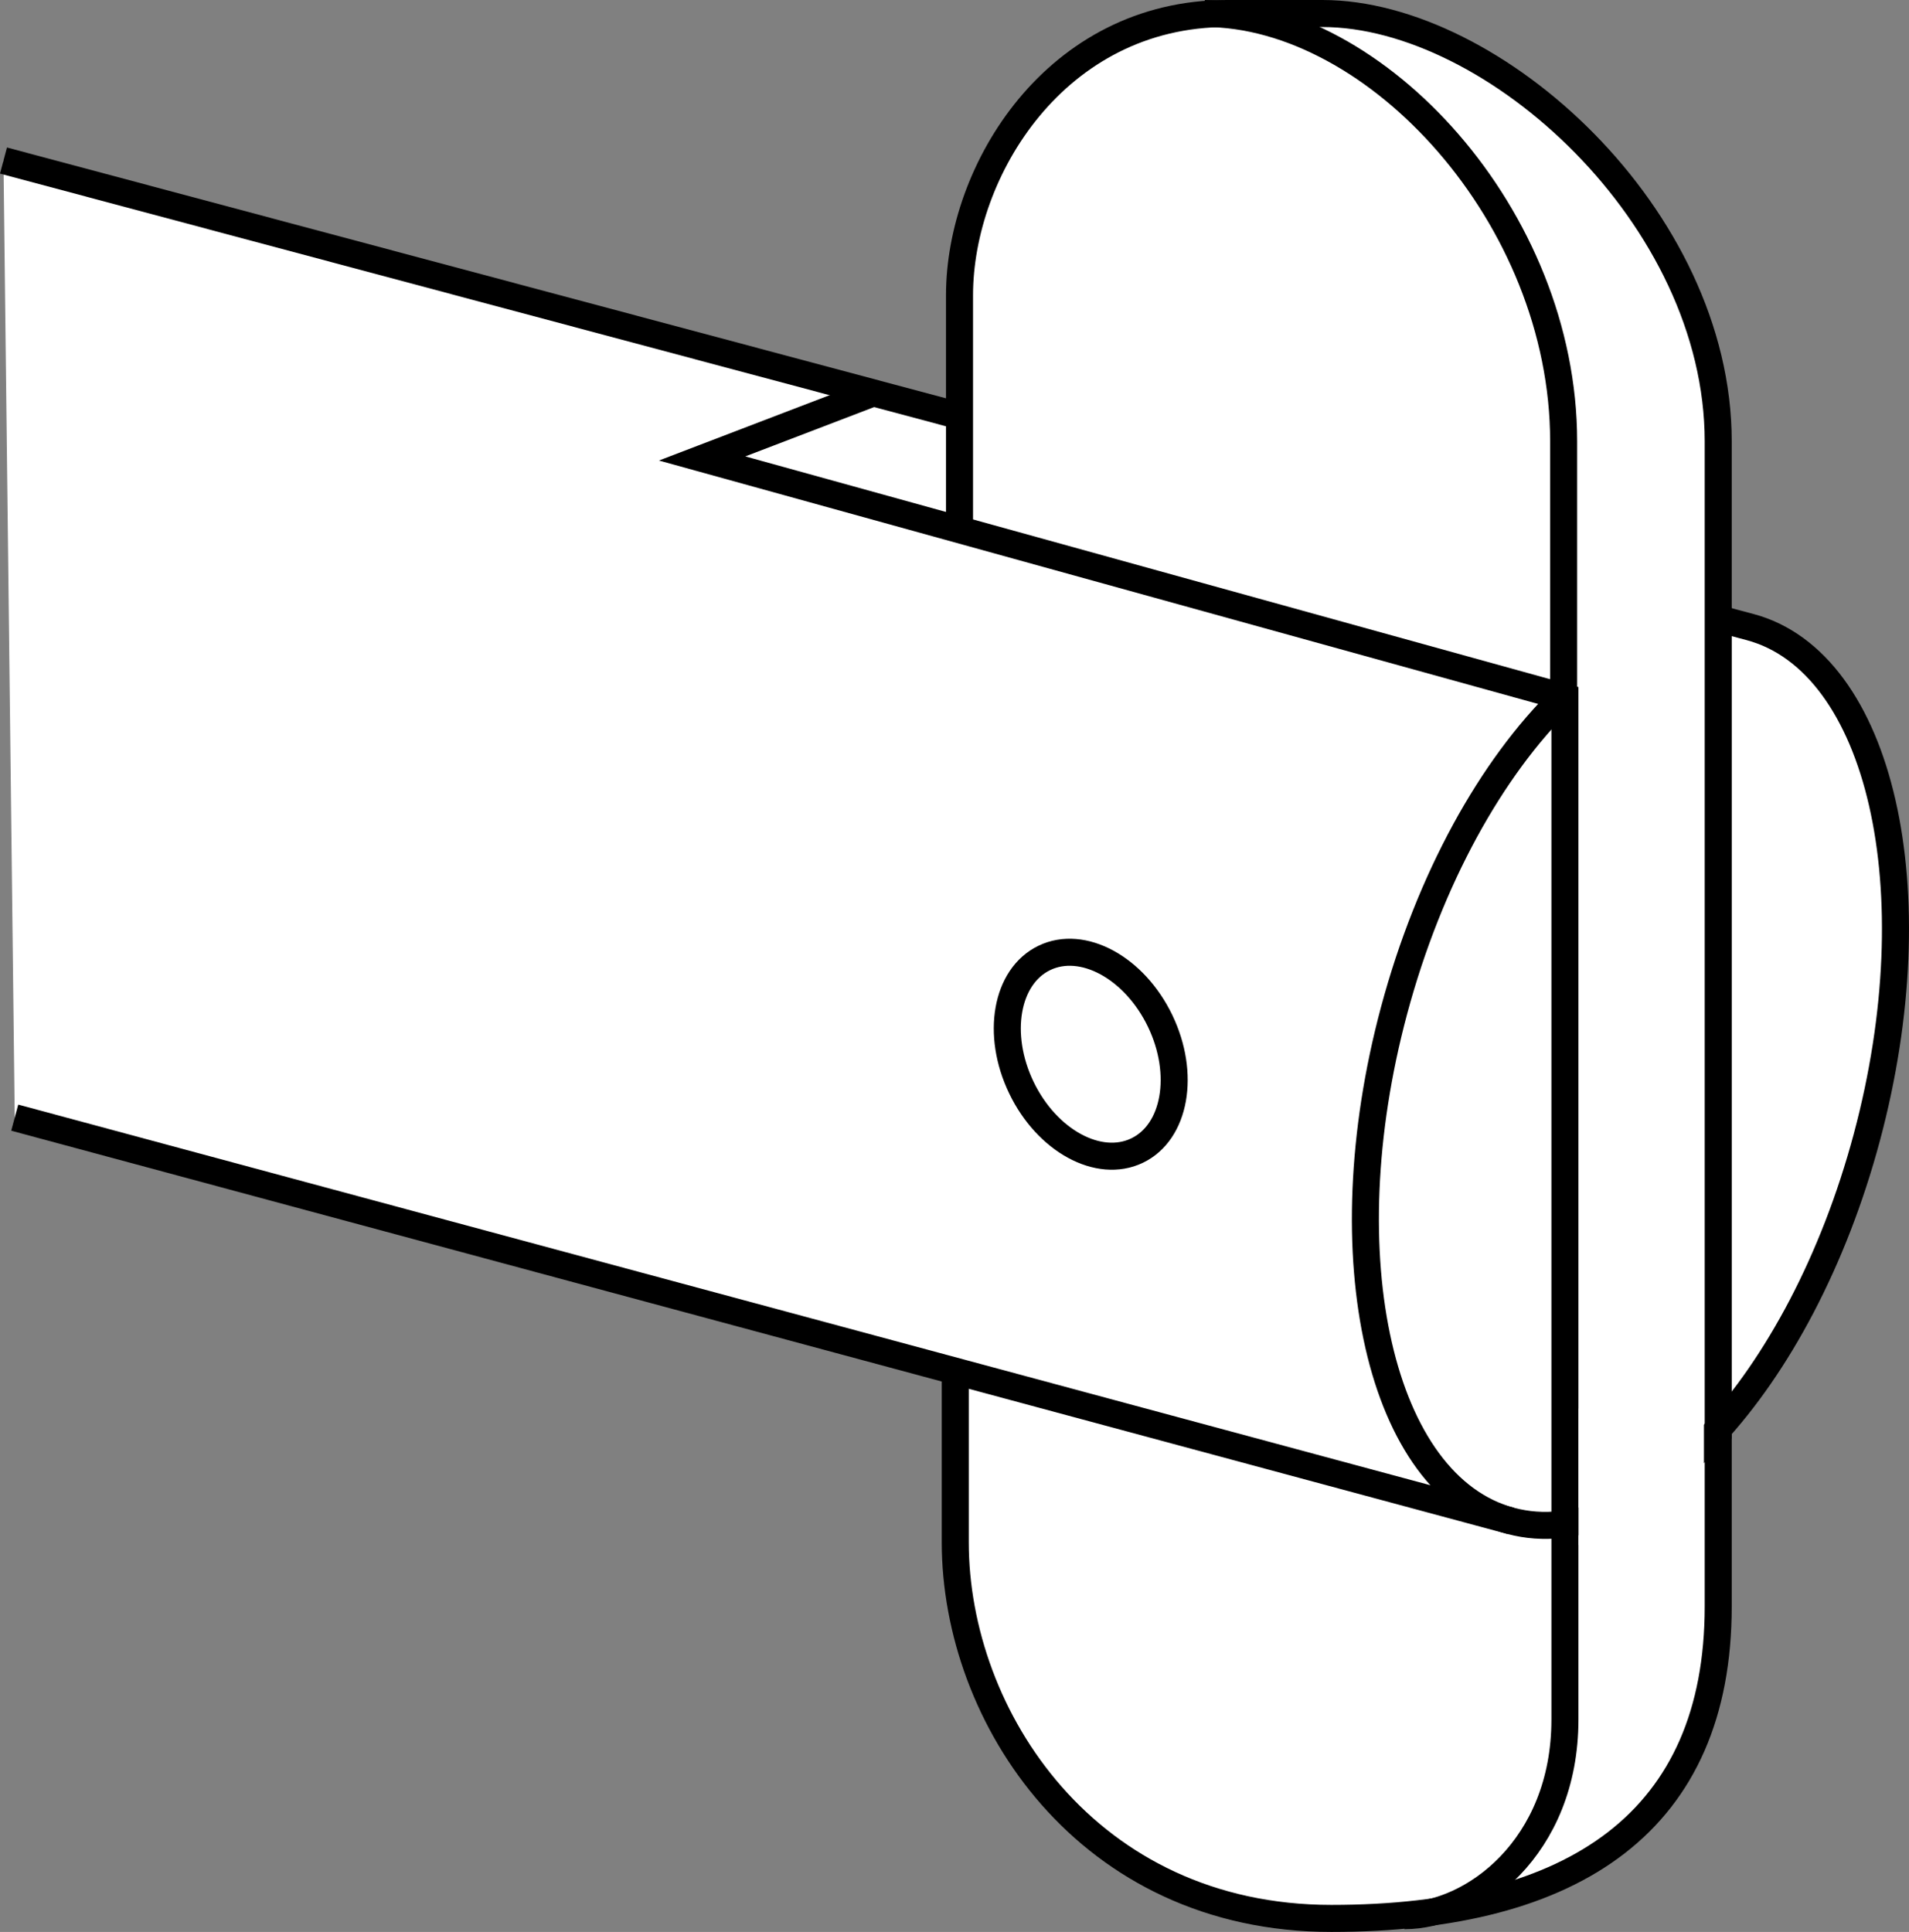
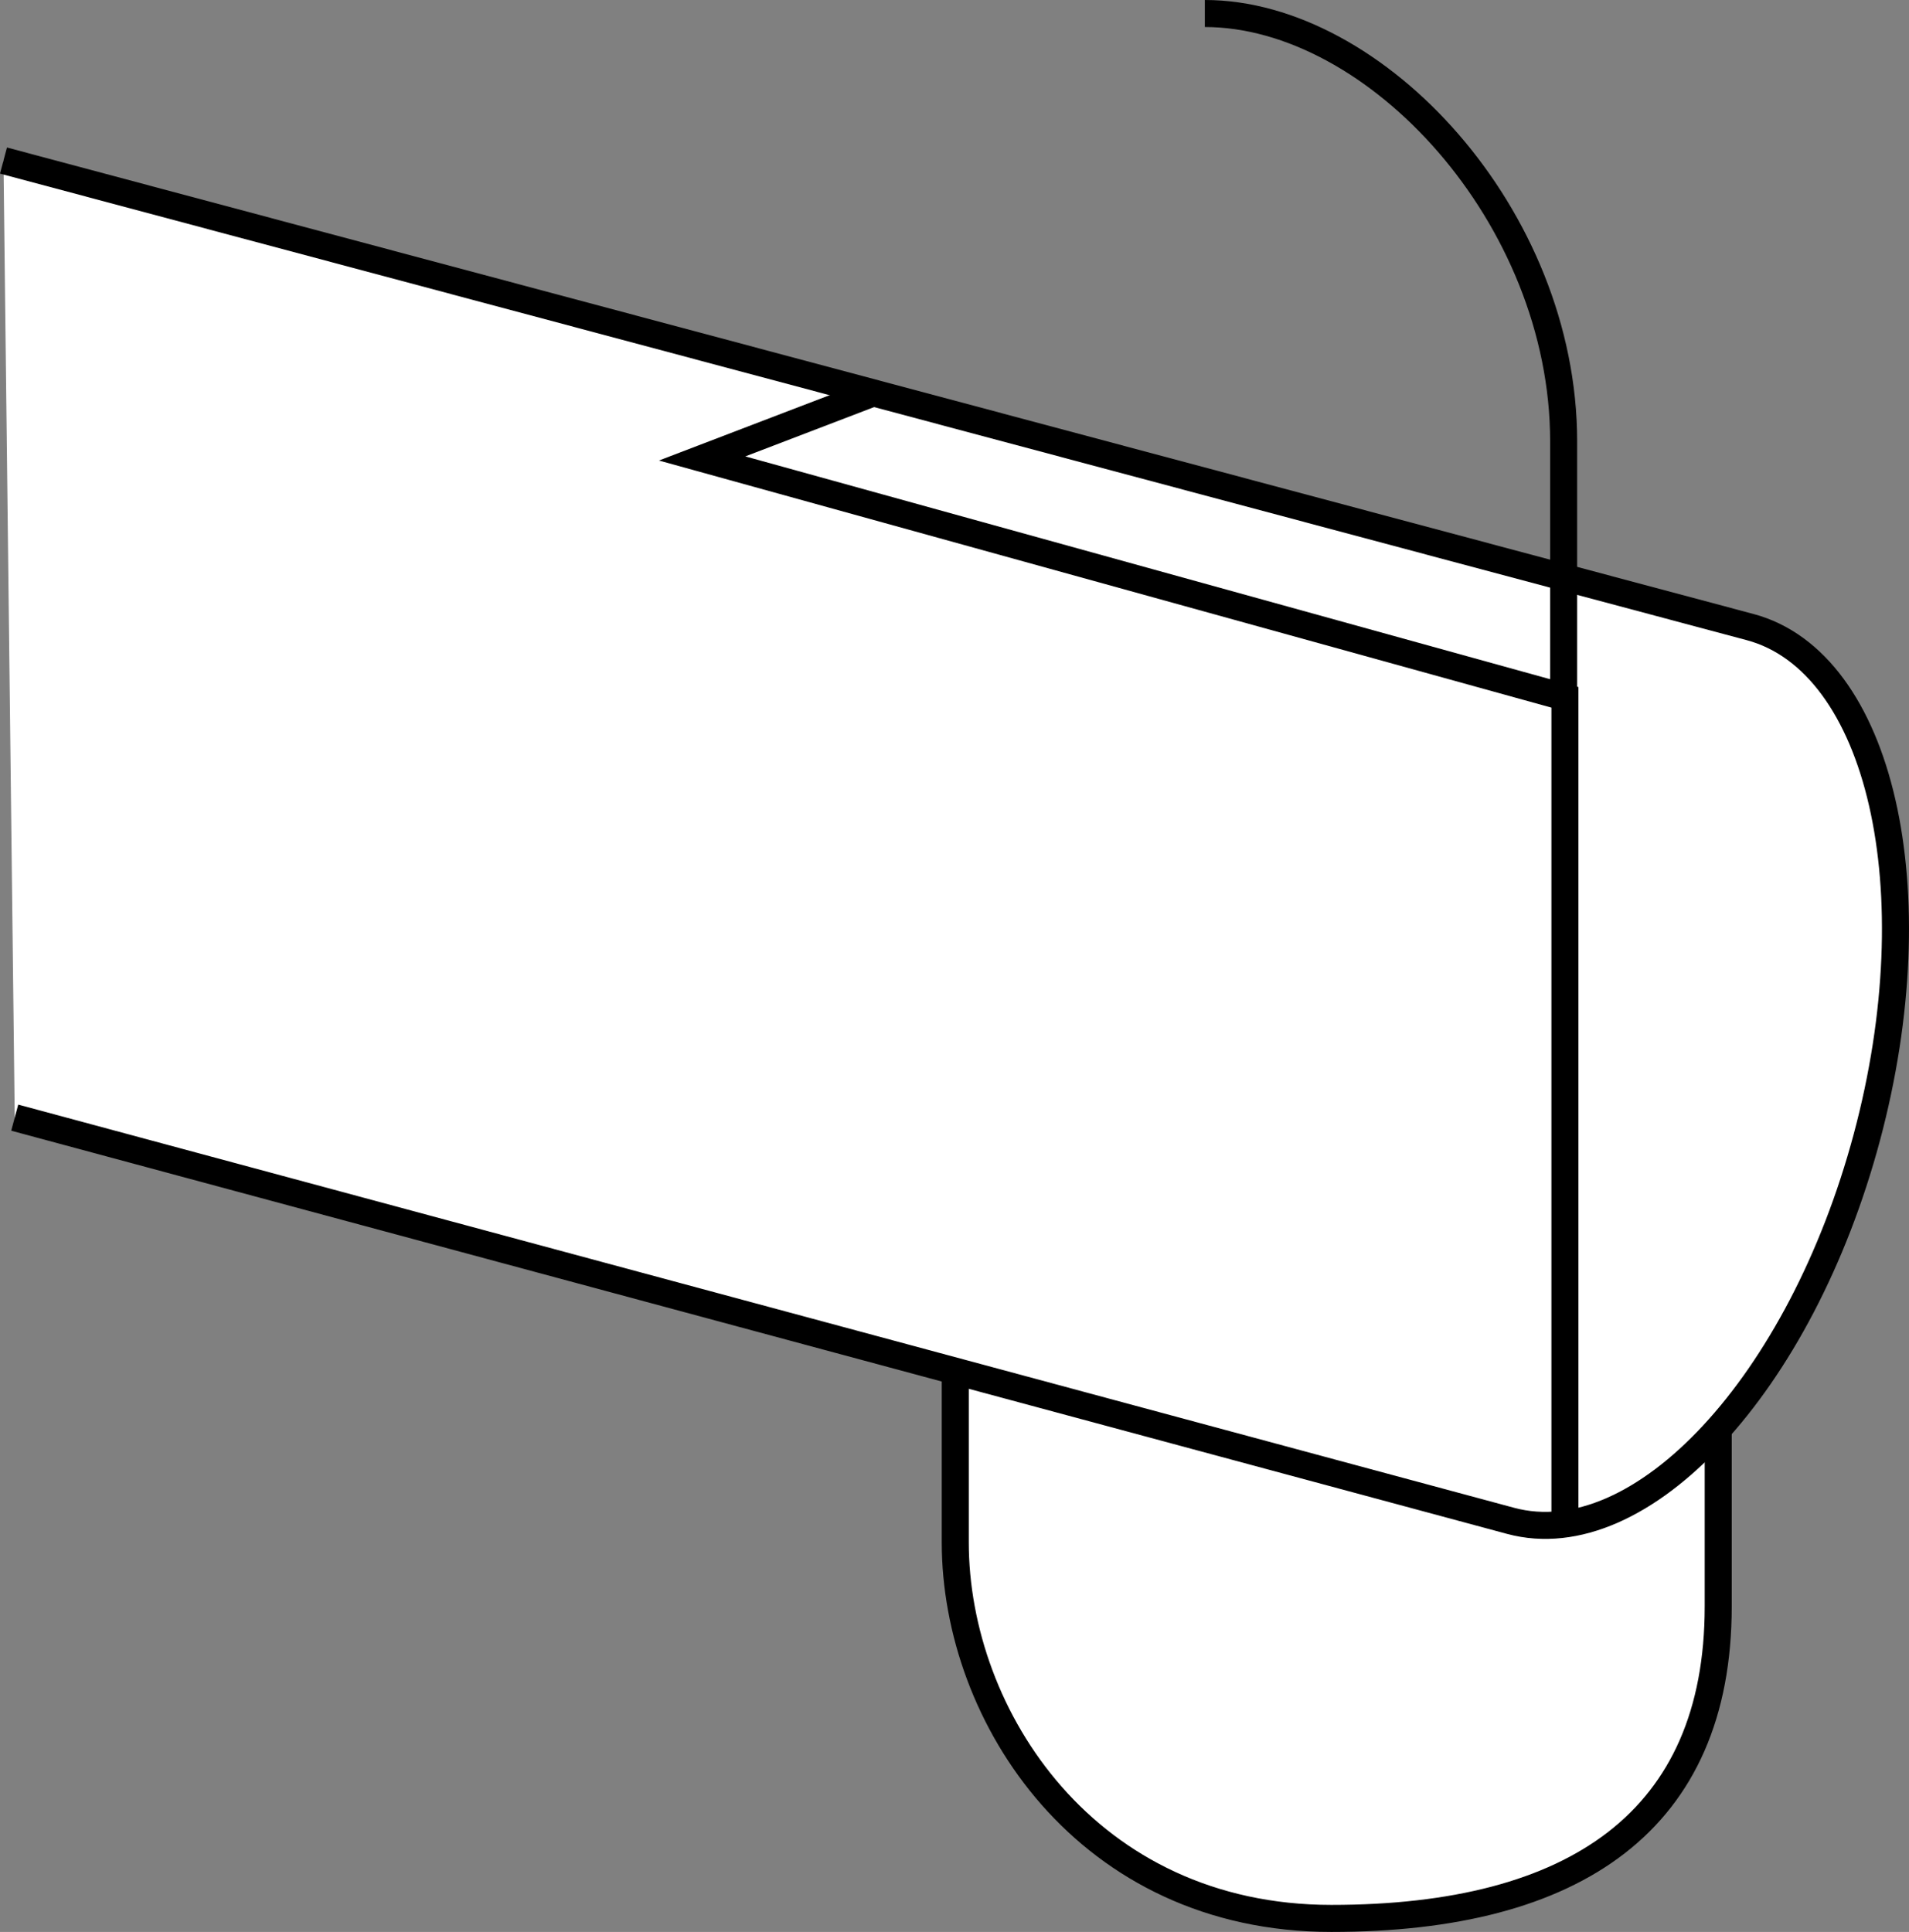
<svg xmlns="http://www.w3.org/2000/svg" version="1.1" id="image_1_" x="0px" y="0px" width="56.503px" height="57.179px" viewBox="0 0 56.503 57.179" enable-background="new 0 0 56.503 57.179" xml:space="preserve">
  <rect x="0" y="0" width="56.503" height="57.179" fill="#808080" stroke="none" />
  <g>
    <path fill="#FFFFFF" stroke="#000000" stroke-width="0.8" stroke-miterlimit="10" d="M28.274,40.72c0,0,0-0.244,0,4.926   s3.904,11.133,11.133,11.133s11.449-2.902,11.449-9.233s0-5.697,0-5.274V18.318" />
    <path fill="#FFFFFF" stroke="#000000" stroke-width="0.8" stroke-miterlimit="10" d="M0.103,4.752l51.699,13.808   c3.864,1.036,5.41,7.797,3.453,15.101C53.298,40.966,48.578,46.048,44.714,45.013L0.436,33.079" />
-     <path fill="#FFFFFF" stroke="#000000" stroke-width="0.8" stroke-miterlimit="10" d="M28.4,15.469c0,0,0-3.039,0-6.732   S31.249,0.4,36.314,0.4h2.829c5.065,0,11.713,6.015,11.713,12.663s0,29.525,0,29.525" />
-     <path fill="none" stroke="#000000" stroke-width="0.8" stroke-miterlimit="10" d="M44.714,45.013   c-3.864-1.036-5.41-7.797-3.453-15.101c1.051-3.921,2.898-7.203,4.981-9.24" />
-     <ellipse transform="matrix(0.901 -0.434 0.434 0.901 -10.34 17.112)" fill="#FFFFFF" stroke="#000000" stroke-width="0.8" stroke-miterlimit="10" cx="32.284" cy="31.189" rx="2.278" ry="3.164" />
    <polyline fill="none" stroke="#000000" stroke-width="0.8" stroke-miterlimit="10" points="46.319,45.121 46.319,20.639    20.782,13.569 25.742,11.67  " />
    <path fill="none" stroke="#000000" stroke-width="0.8" stroke-miterlimit="10" d="M35.661,0.4   c5.065,0,10.62,6.015,10.62,12.663s0,7.471,0,7.471" />
-     <path fill="none" stroke="#000000" stroke-width="0.8" stroke-miterlimit="10" d="M46.319,45.303c0,2.849,0,1.792,0,5.591   s-2.744,5.804-4.749,5.804" />
-     <rect x="46.722" y="41.691" fill="#FFFFFF" width="3.712" height="4.036" />
  </g>
</svg>